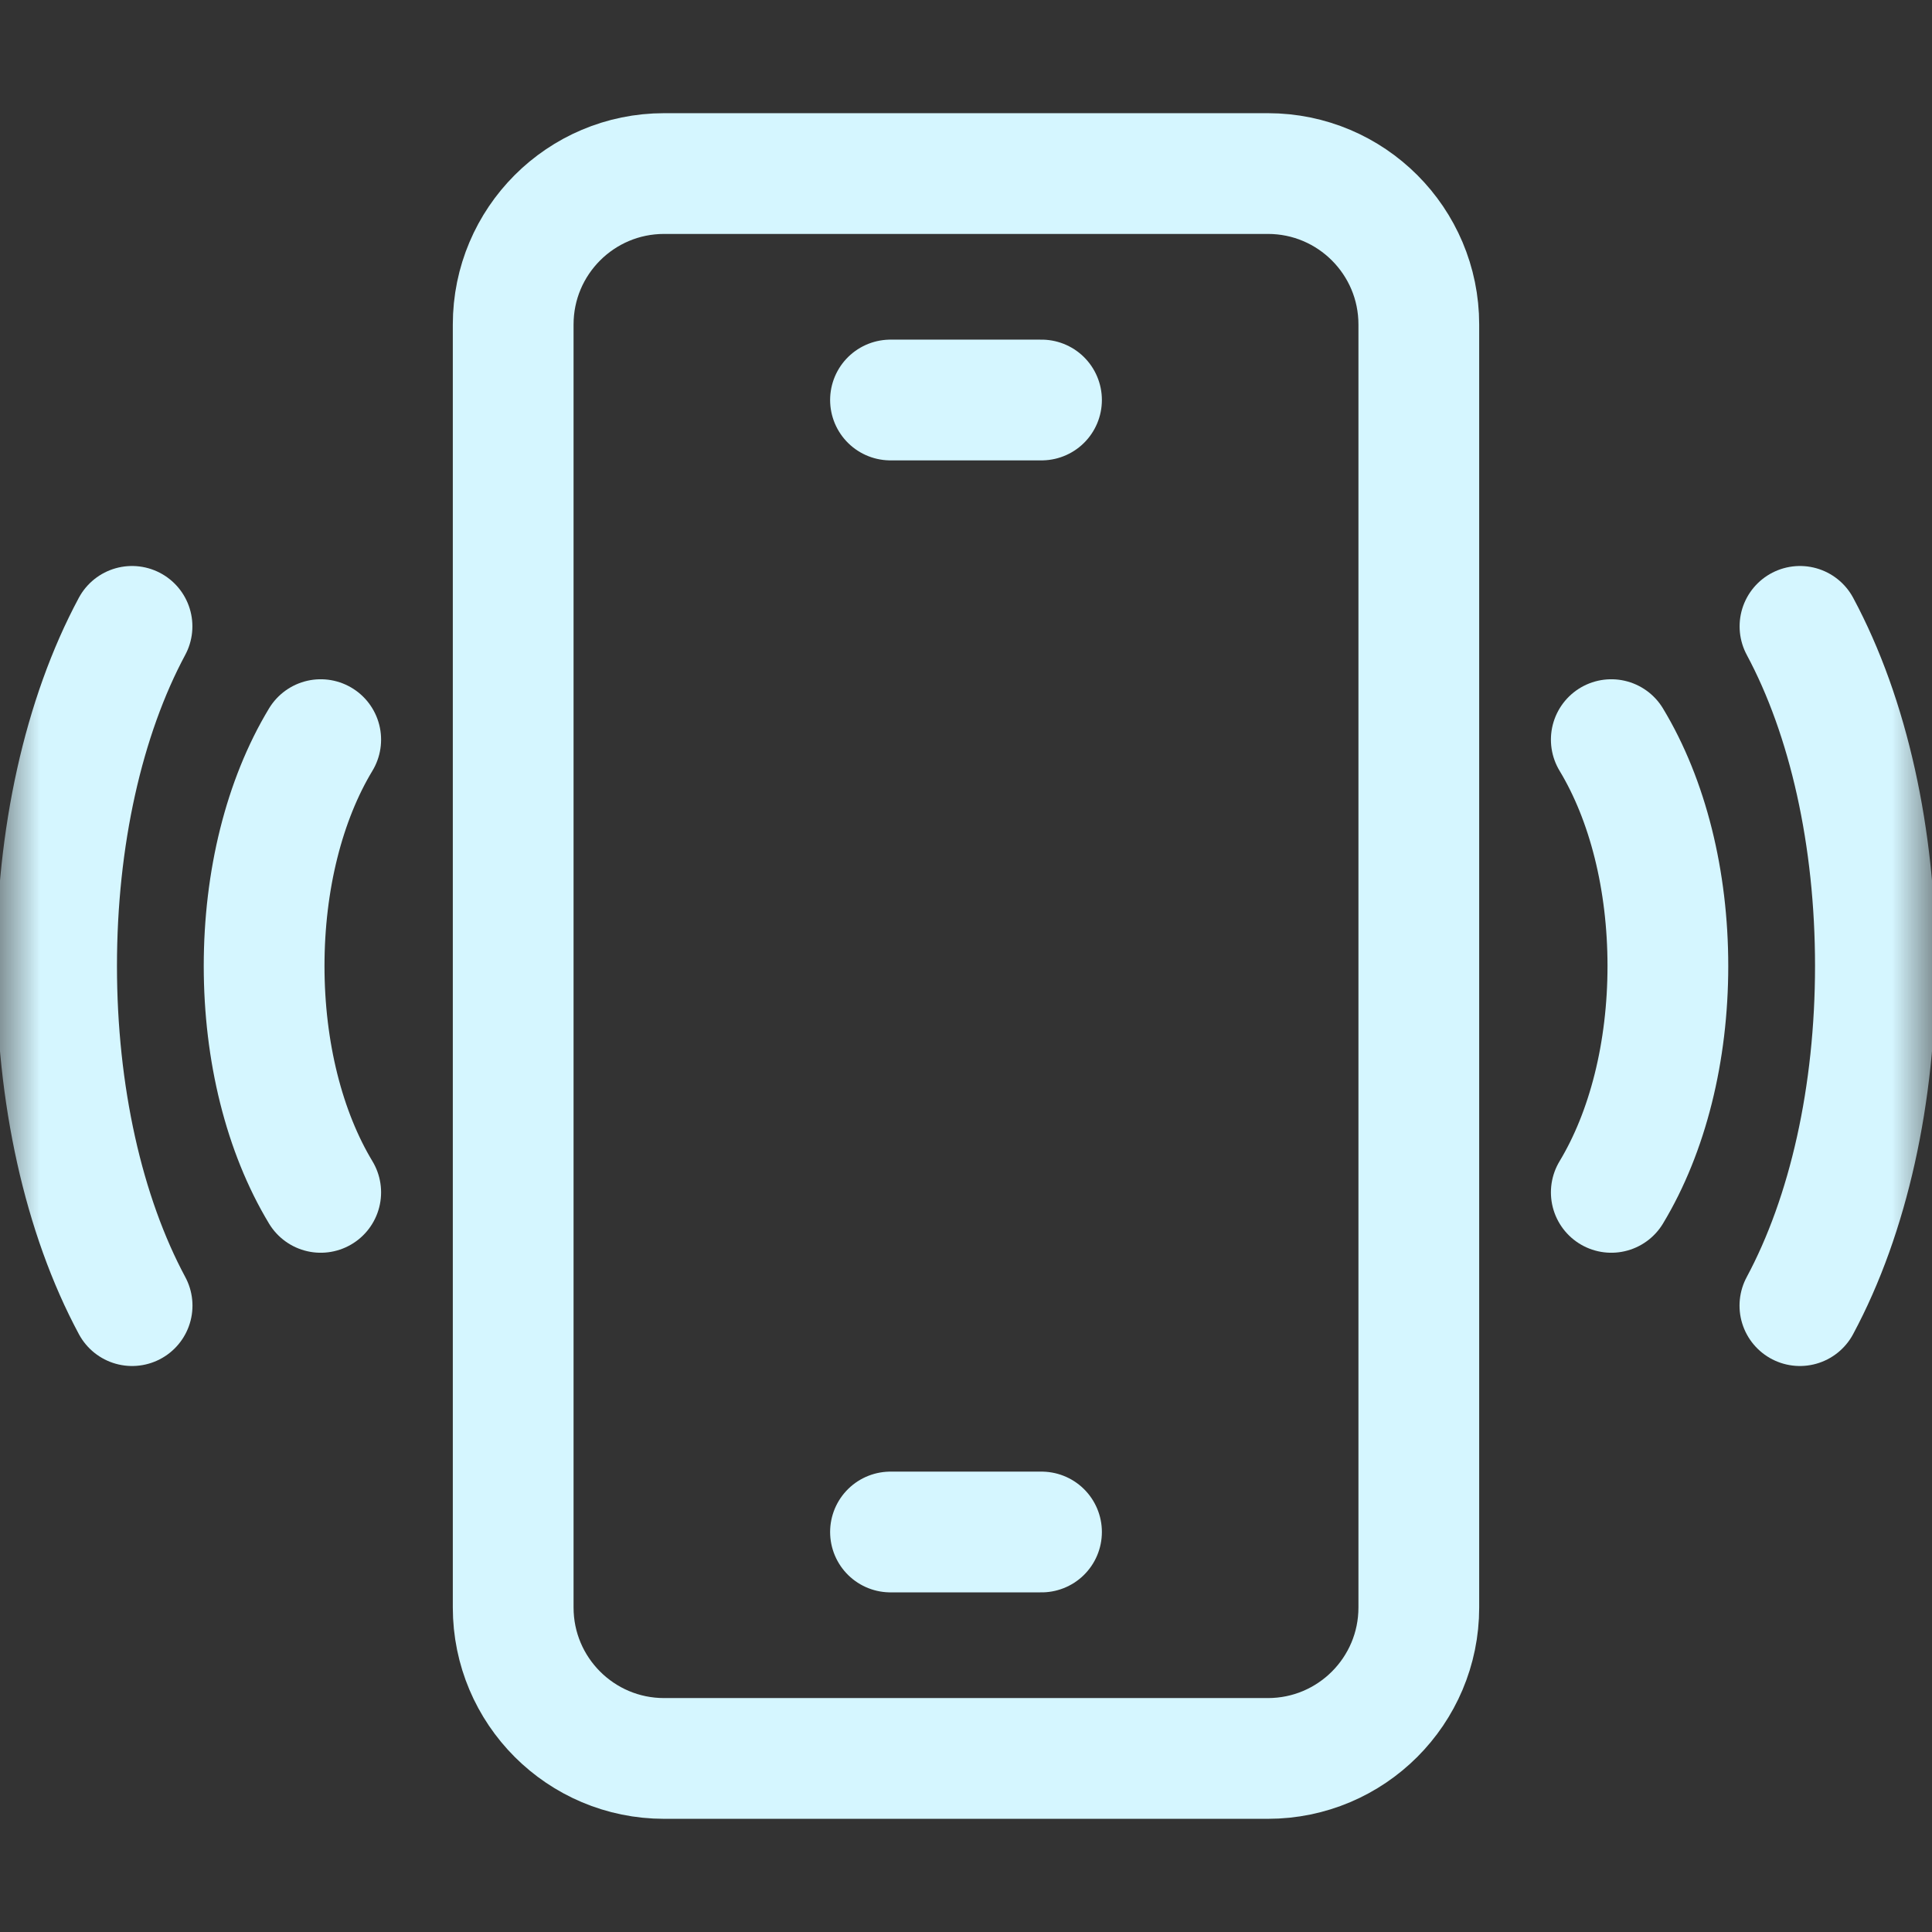
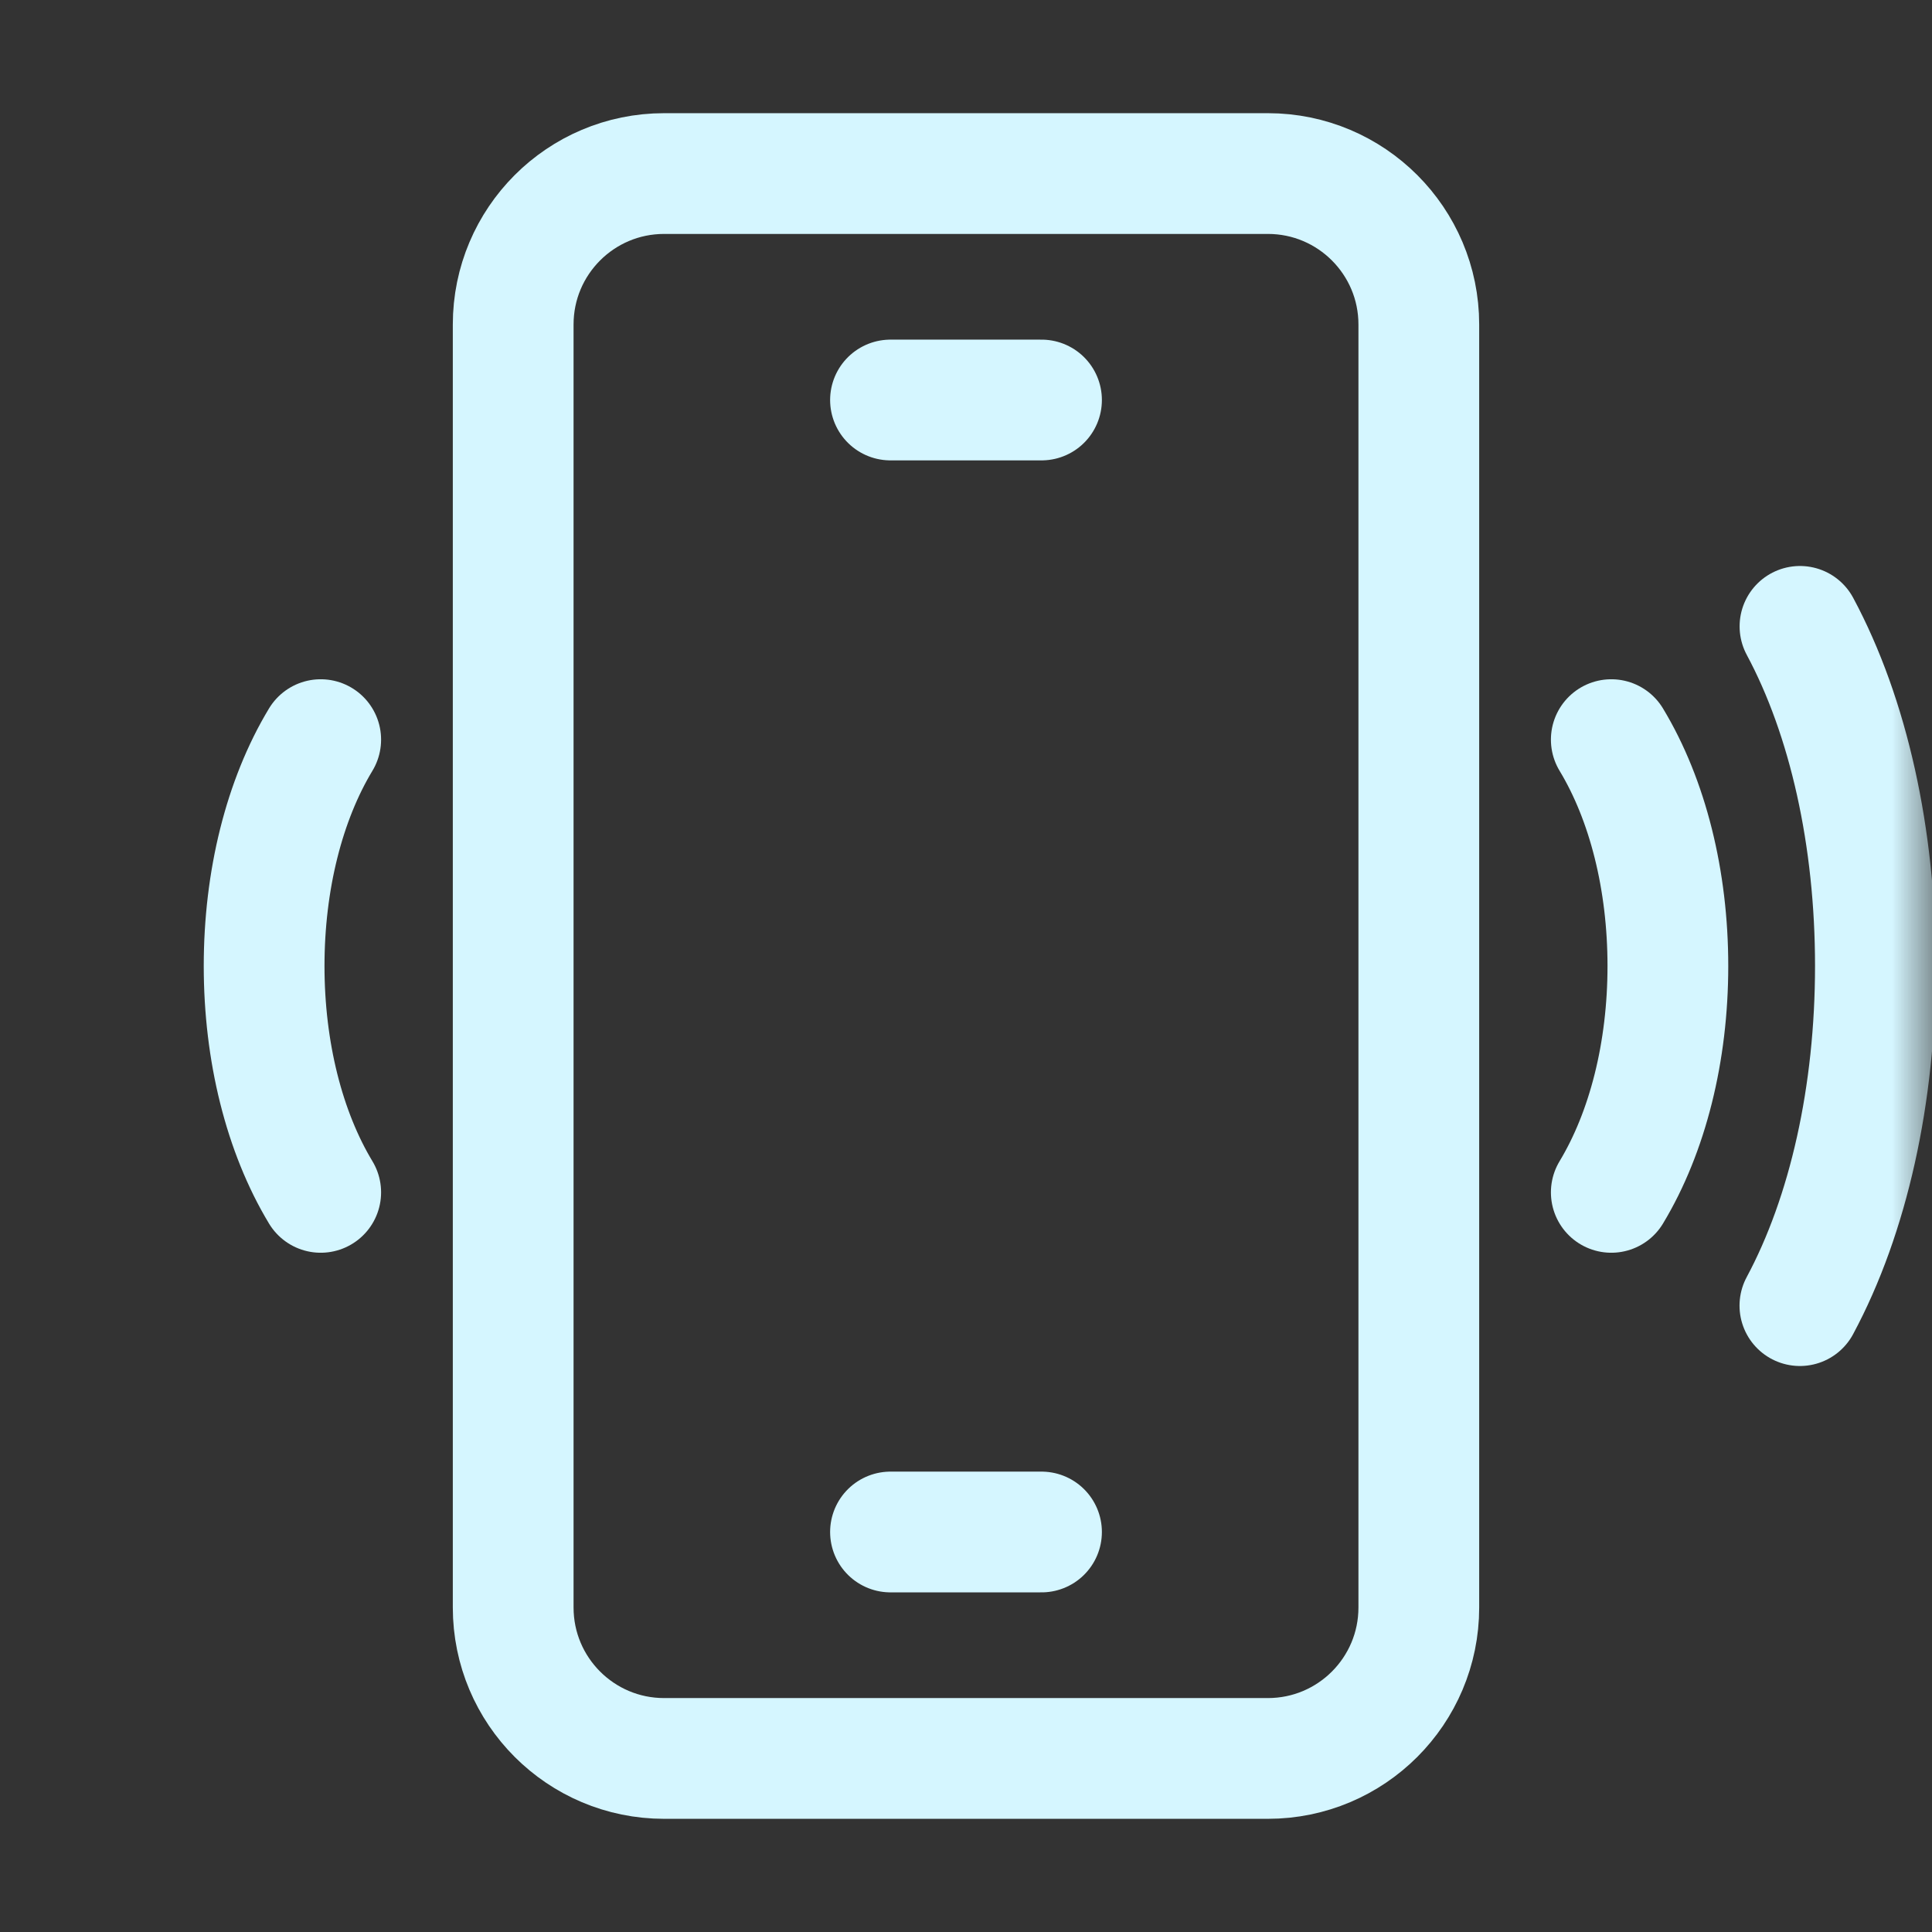
<svg xmlns="http://www.w3.org/2000/svg" width="24" height="24" viewBox="0 0 24 24" fill="none">
  <rect x="0" y="0" width="24" height="24" fill="#333333" stroke="none" />
  <mask id="mask0_10380_6210" style="mask-type:luminance" maskUnits="userSpaceOnUse" x="0" y="0" width="24" height="24">
    <path d="M0 1.90735e-06H24V24H0V1.90735e-06Z" fill="white" />
  </mask>
  <g mask="url(#mask0_10380_6210)">
    <path d="M17.625 19.969C17.625 21.004 16.786 21.844 15.75 21.844H8.25C7.214 21.844 6.375 21.004 6.375 19.969V4.031C6.375 2.996 7.214 2.156 8.25 2.156H15.75C16.786 2.156 17.625 2.996 17.625 4.031V19.969Z" stroke="#D5F6FF" stroke-width="1.5" stroke-miterlimit="10" stroke-linecap="round" stroke-linejoin="round" />
    <path d="M12.938 19.031H11.062" stroke="#D5F6FF" stroke-width="1.5" stroke-miterlimit="10" stroke-linecap="round" stroke-linejoin="round" />
    <path d="M12.938 4.969H11.062" stroke="#D5F6FF" stroke-width="1.5" stroke-miterlimit="10" stroke-linecap="round" stroke-linejoin="round" />
    <path d="M22.36 7.781C22.964 8.907 23.297 10.405 23.297 11.999C23.297 13.593 22.964 15.092 22.359 16.219" stroke="#D5F6FF" stroke-width="1.5" stroke-miterlimit="10" stroke-linecap="round" stroke-linejoin="round" />
    <path d="M20.016 9.188C20.469 9.938 20.719 10.937 20.719 12C20.719 13.062 20.469 14.061 20.016 14.812" stroke="#D5F6FF" stroke-width="1.5" stroke-miterlimit="10" stroke-linecap="round" stroke-linejoin="round" />
-     <path d="M1.64 7.781C1.036 8.907 0.703 10.405 0.703 11.999C0.703 13.593 1.036 15.092 1.641 16.219" stroke="#D5F6FF" stroke-width="1.5" stroke-miterlimit="10" stroke-linecap="round" stroke-linejoin="round" />
    <path d="M3.984 9.188C3.531 9.938 3.281 10.937 3.281 12C3.281 13.062 3.531 14.061 3.984 14.812" stroke="#D5F6FF" stroke-width="1.5" stroke-miterlimit="10" stroke-linecap="round" stroke-linejoin="round" />
  </g>
</svg>